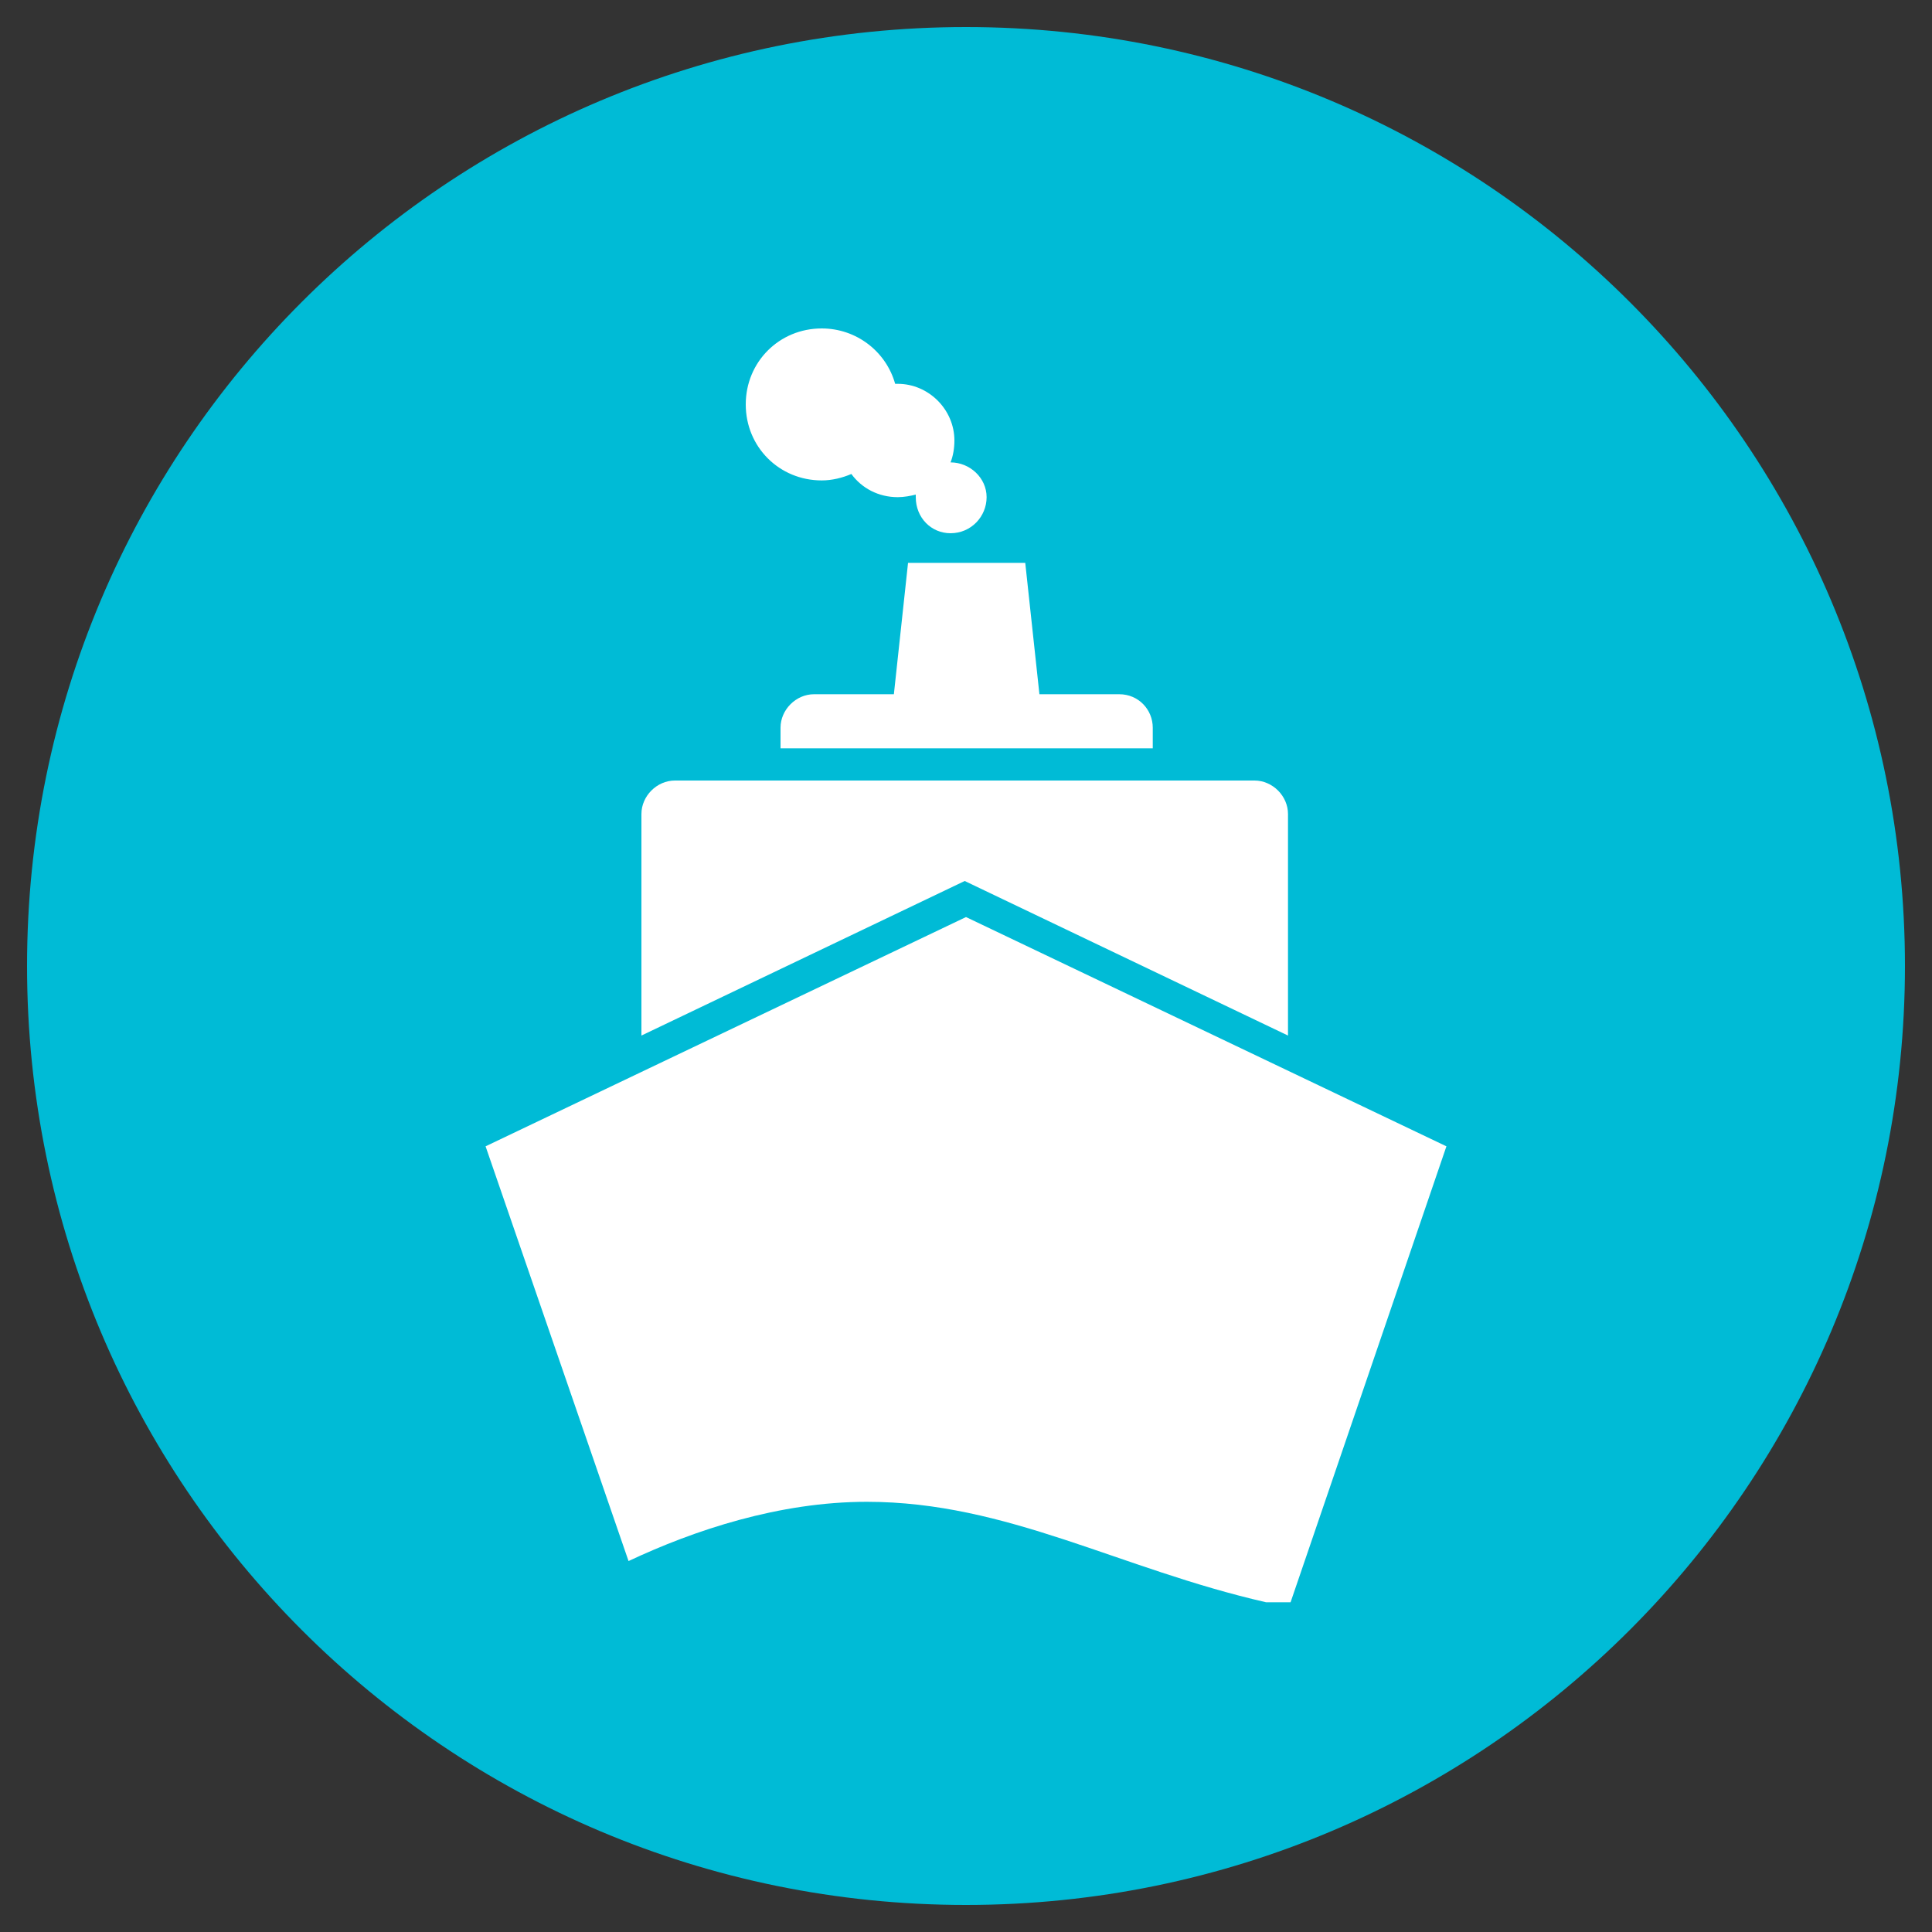
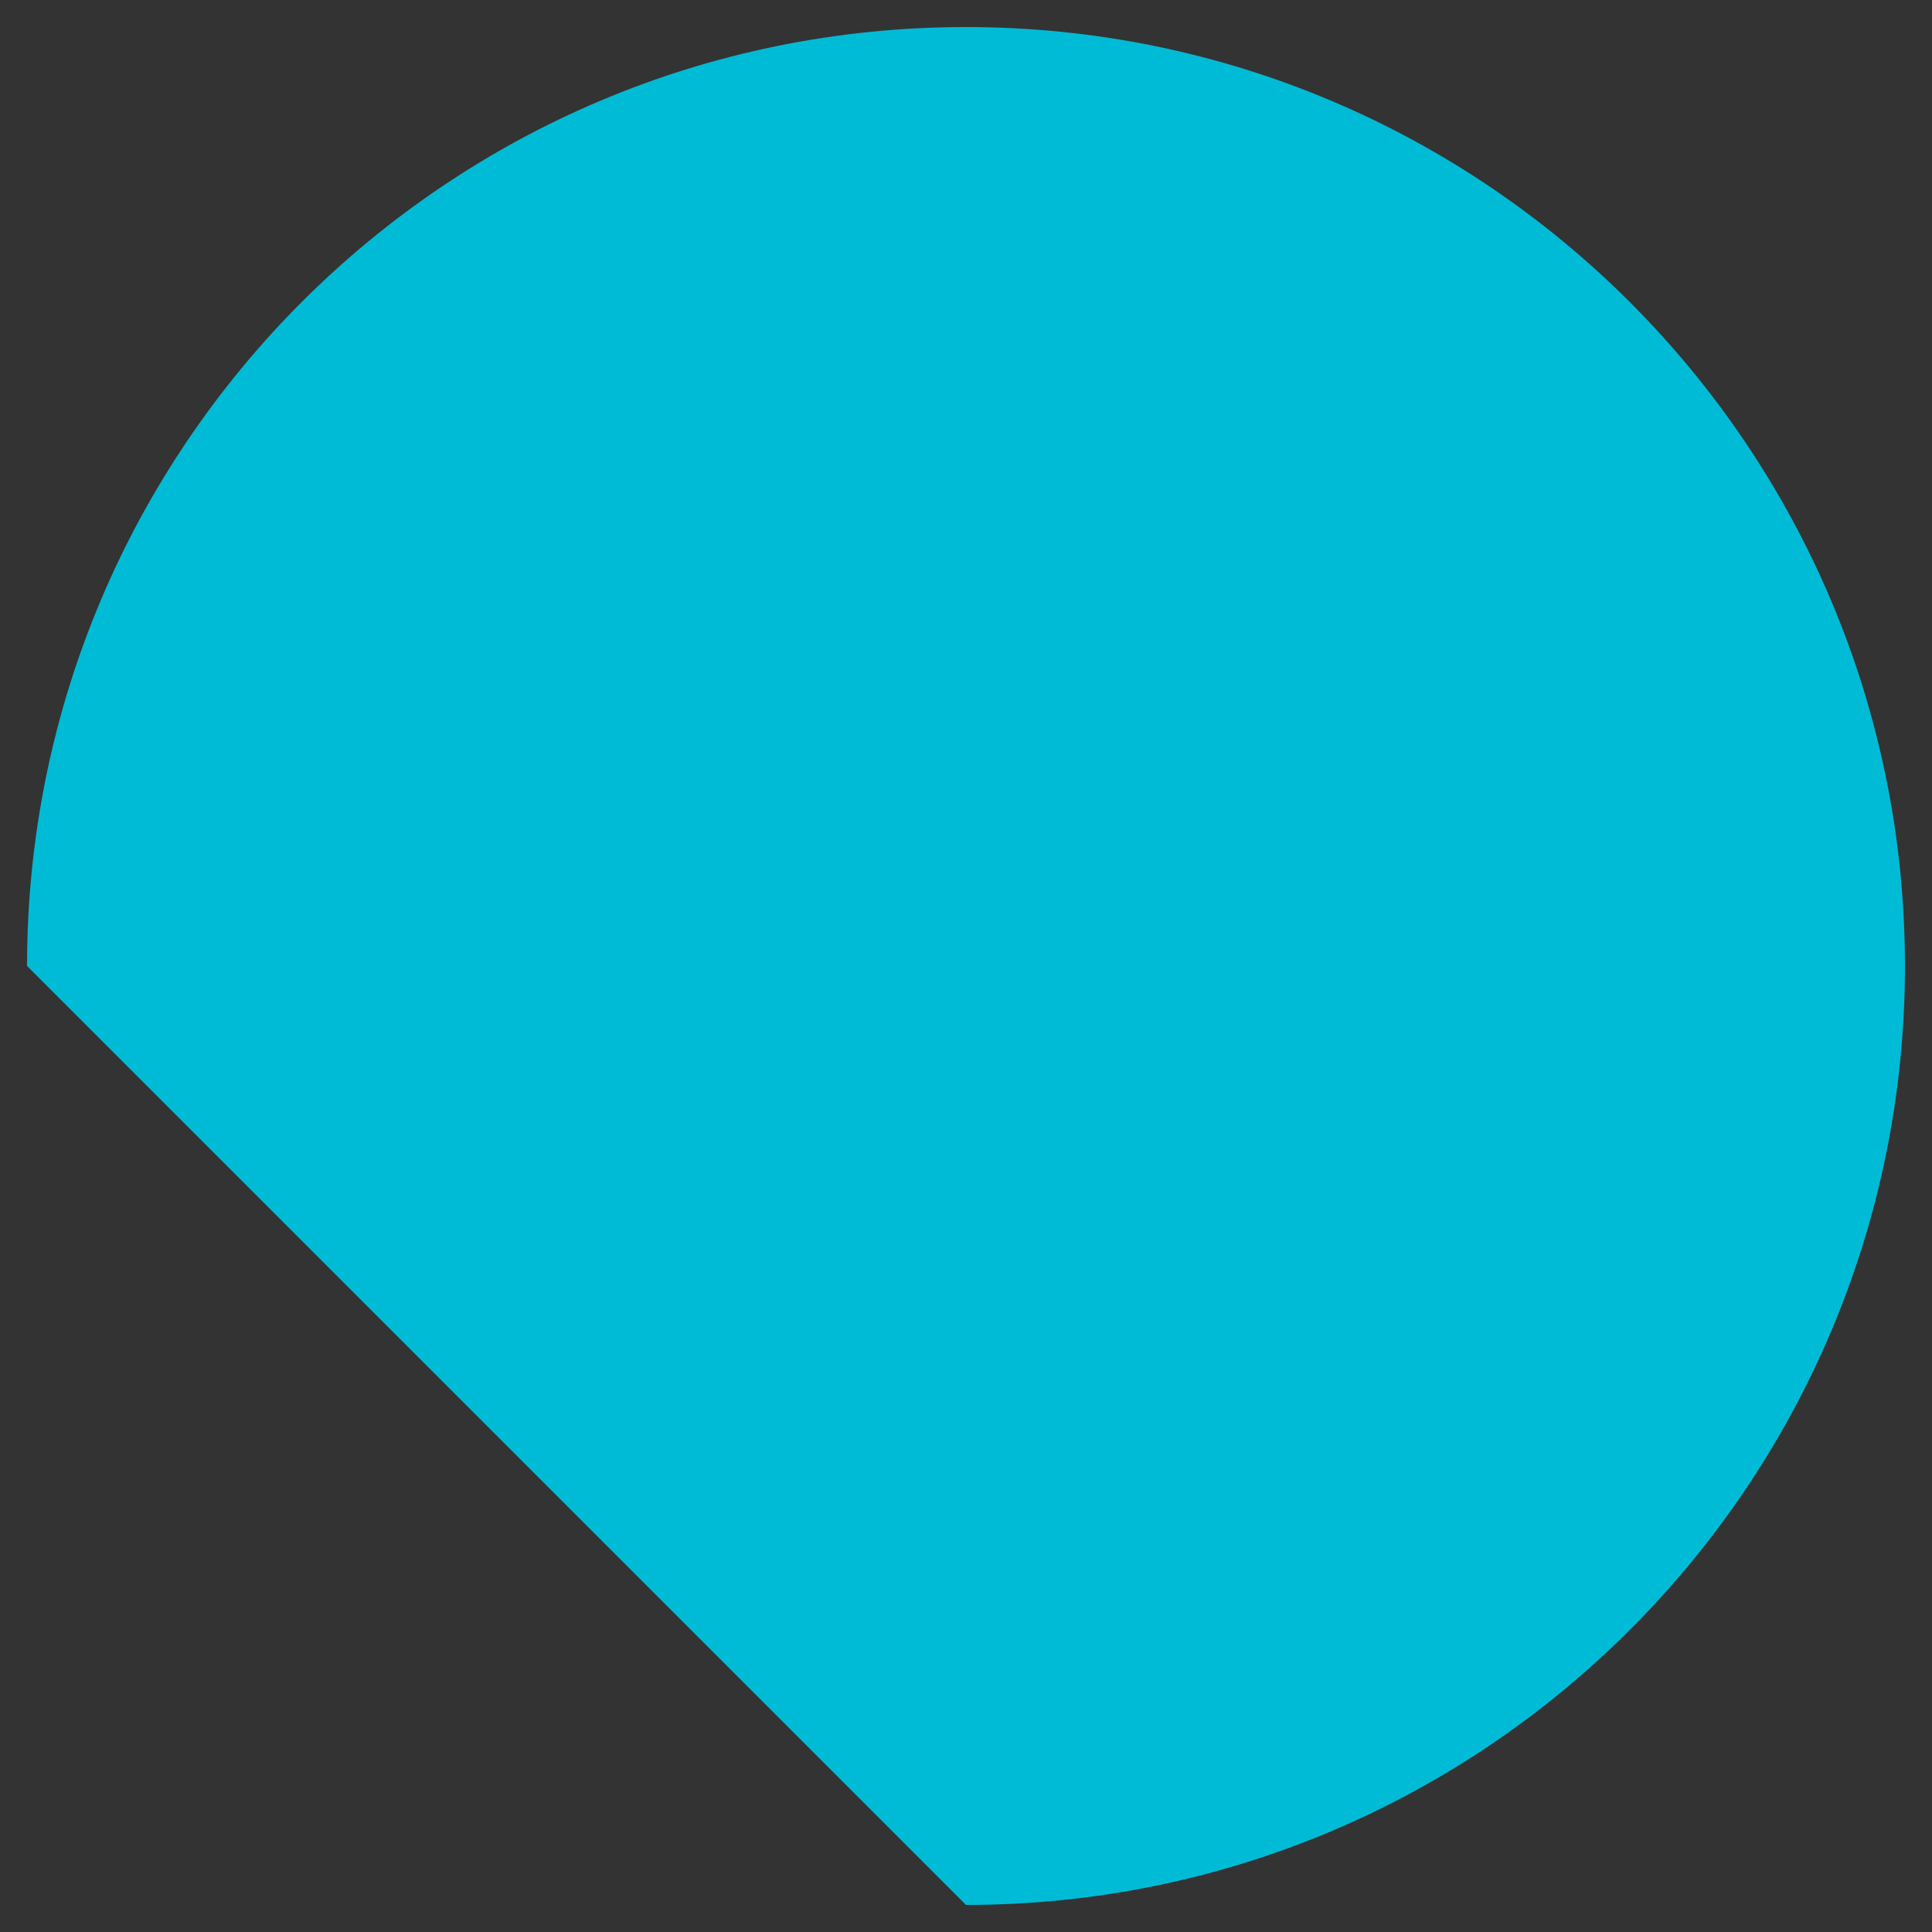
<svg xmlns="http://www.w3.org/2000/svg" version="1.1" id="Layer_1" x="0px" y="0px" width="150px" height="150px" viewBox="0 0 150 150" style="enable-background:new 0 0 150 150;" xml:space="preserve">
  <rect x="0" y="0" width="150" height="150" fill="#333333" stroke="none" />
  <style type="text/css">
	.st0{fill:#00BBD6;}
	.st1{fill:#FFFFFF;}
</style>
  <g>
-     <path class="st0" d="M75,147.9c40.3,0,72.9-32.7,72.9-72.9S115.3,2.1,75,2.1S2.1,34.7,2.1,75S34.7,147.9,75,147.9" />
-     <path class="st1" d="M75,71.2L37.7,89l11.1,32.2c5.1-2.4,11.7-4.6,18.5-4.6c10.9,0,19.6,5.2,31,7.8h1.9L112.3,89L75,71.2z    M89.5,58.1v-1.6c0-1.4-1.1-2.6-2.6-2.6h-6.2l-1.1-10.2h-9.1l-1.1,10.2h-6.2c-1.4,0-2.6,1.2-2.6,2.6v1.6H89.5z M60.5,60.6h-8.1   c-1.4,0-2.6,1.2-2.6,2.6v17.2l25.1-12l25.1,12V63.2c0-1.4-1.2-2.6-2.6-2.6h-8.1 M57.9,31.4c0-3.3,2.6-5.9,5.9-5.9   c2.7,0,5,1.8,5.7,4.3c0.1,0,0.2,0,0.2,0c2.4,0,4.4,2,4.4,4.4c0,0.6-0.1,1.2-0.3,1.7c1.5,0,2.8,1.2,2.8,2.7c0,1.5-1.2,2.8-2.8,2.8   c-1.5,0-2.7-1.2-2.7-2.8c0-0.1,0-0.2,0-0.2c-0.4,0.1-0.9,0.2-1.4,0.2c-1.5,0-2.8-0.7-3.6-1.8c-0.7,0.3-1.5,0.5-2.3,0.5   C60.5,37.3,57.9,34.7,57.9,31.4" />
+     <path class="st0" d="M75,147.9c40.3,0,72.9-32.7,72.9-72.9S115.3,2.1,75,2.1S2.1,34.7,2.1,75" />
  </g>
</svg>